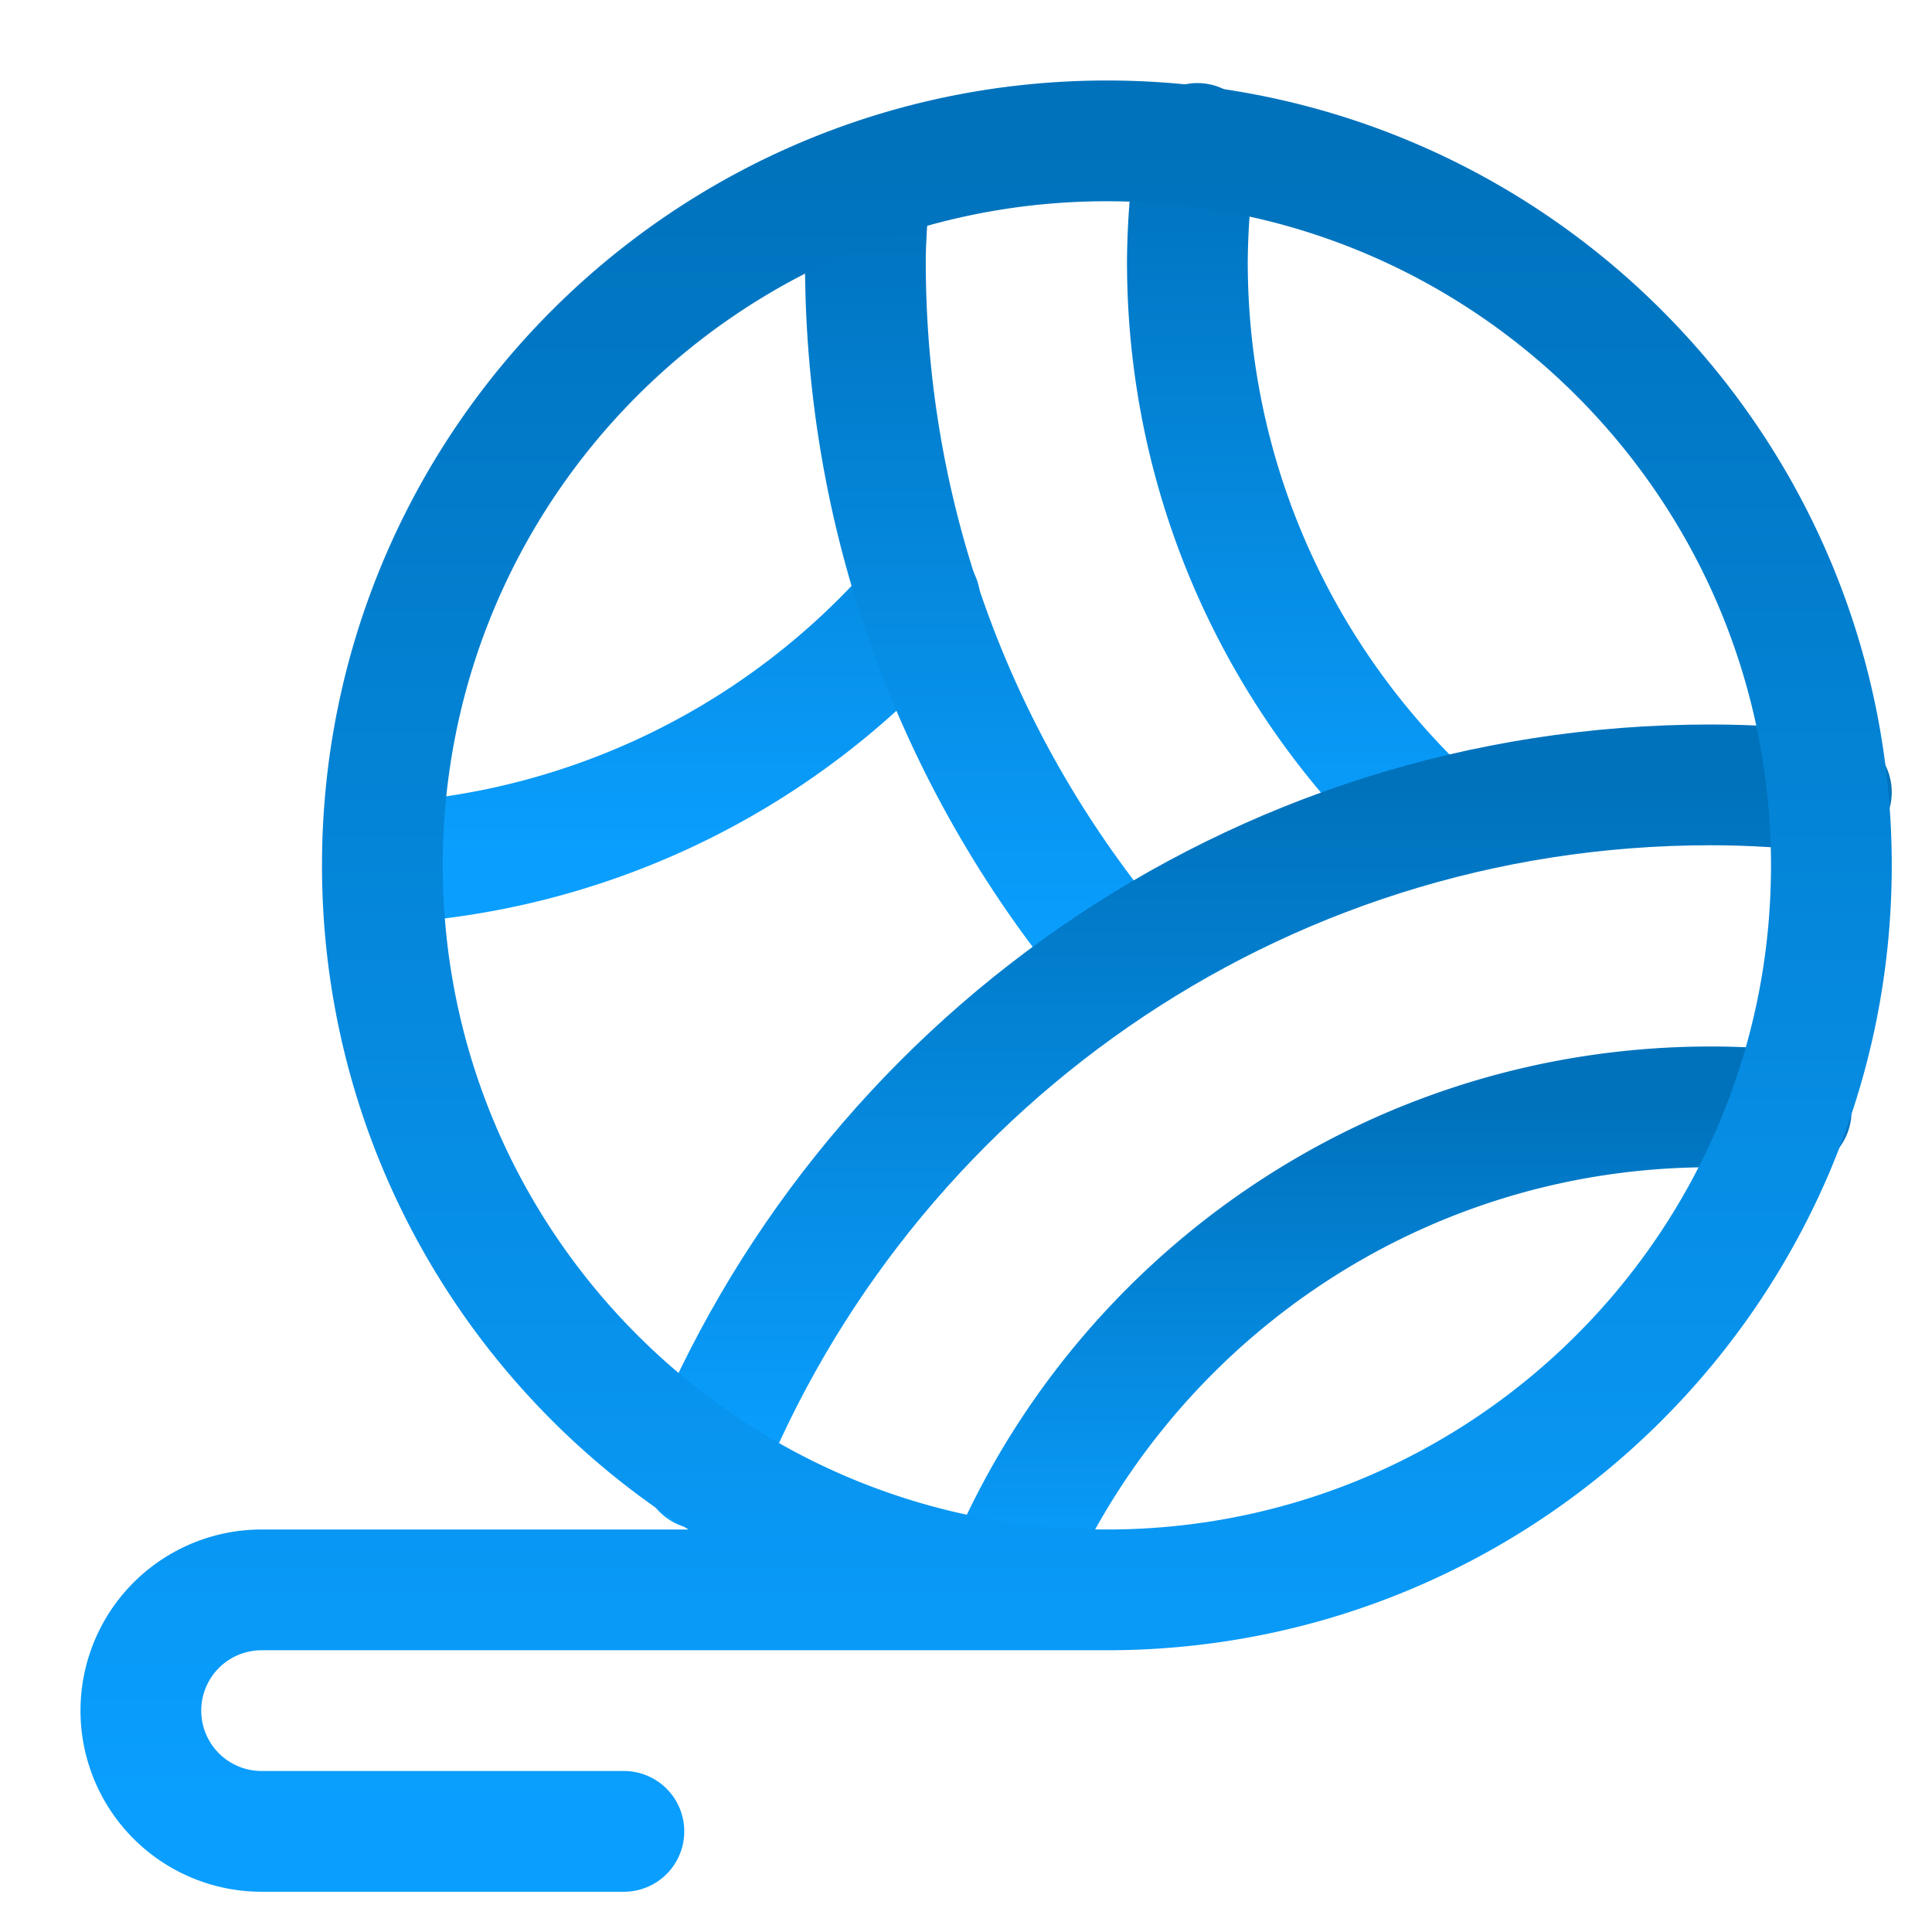
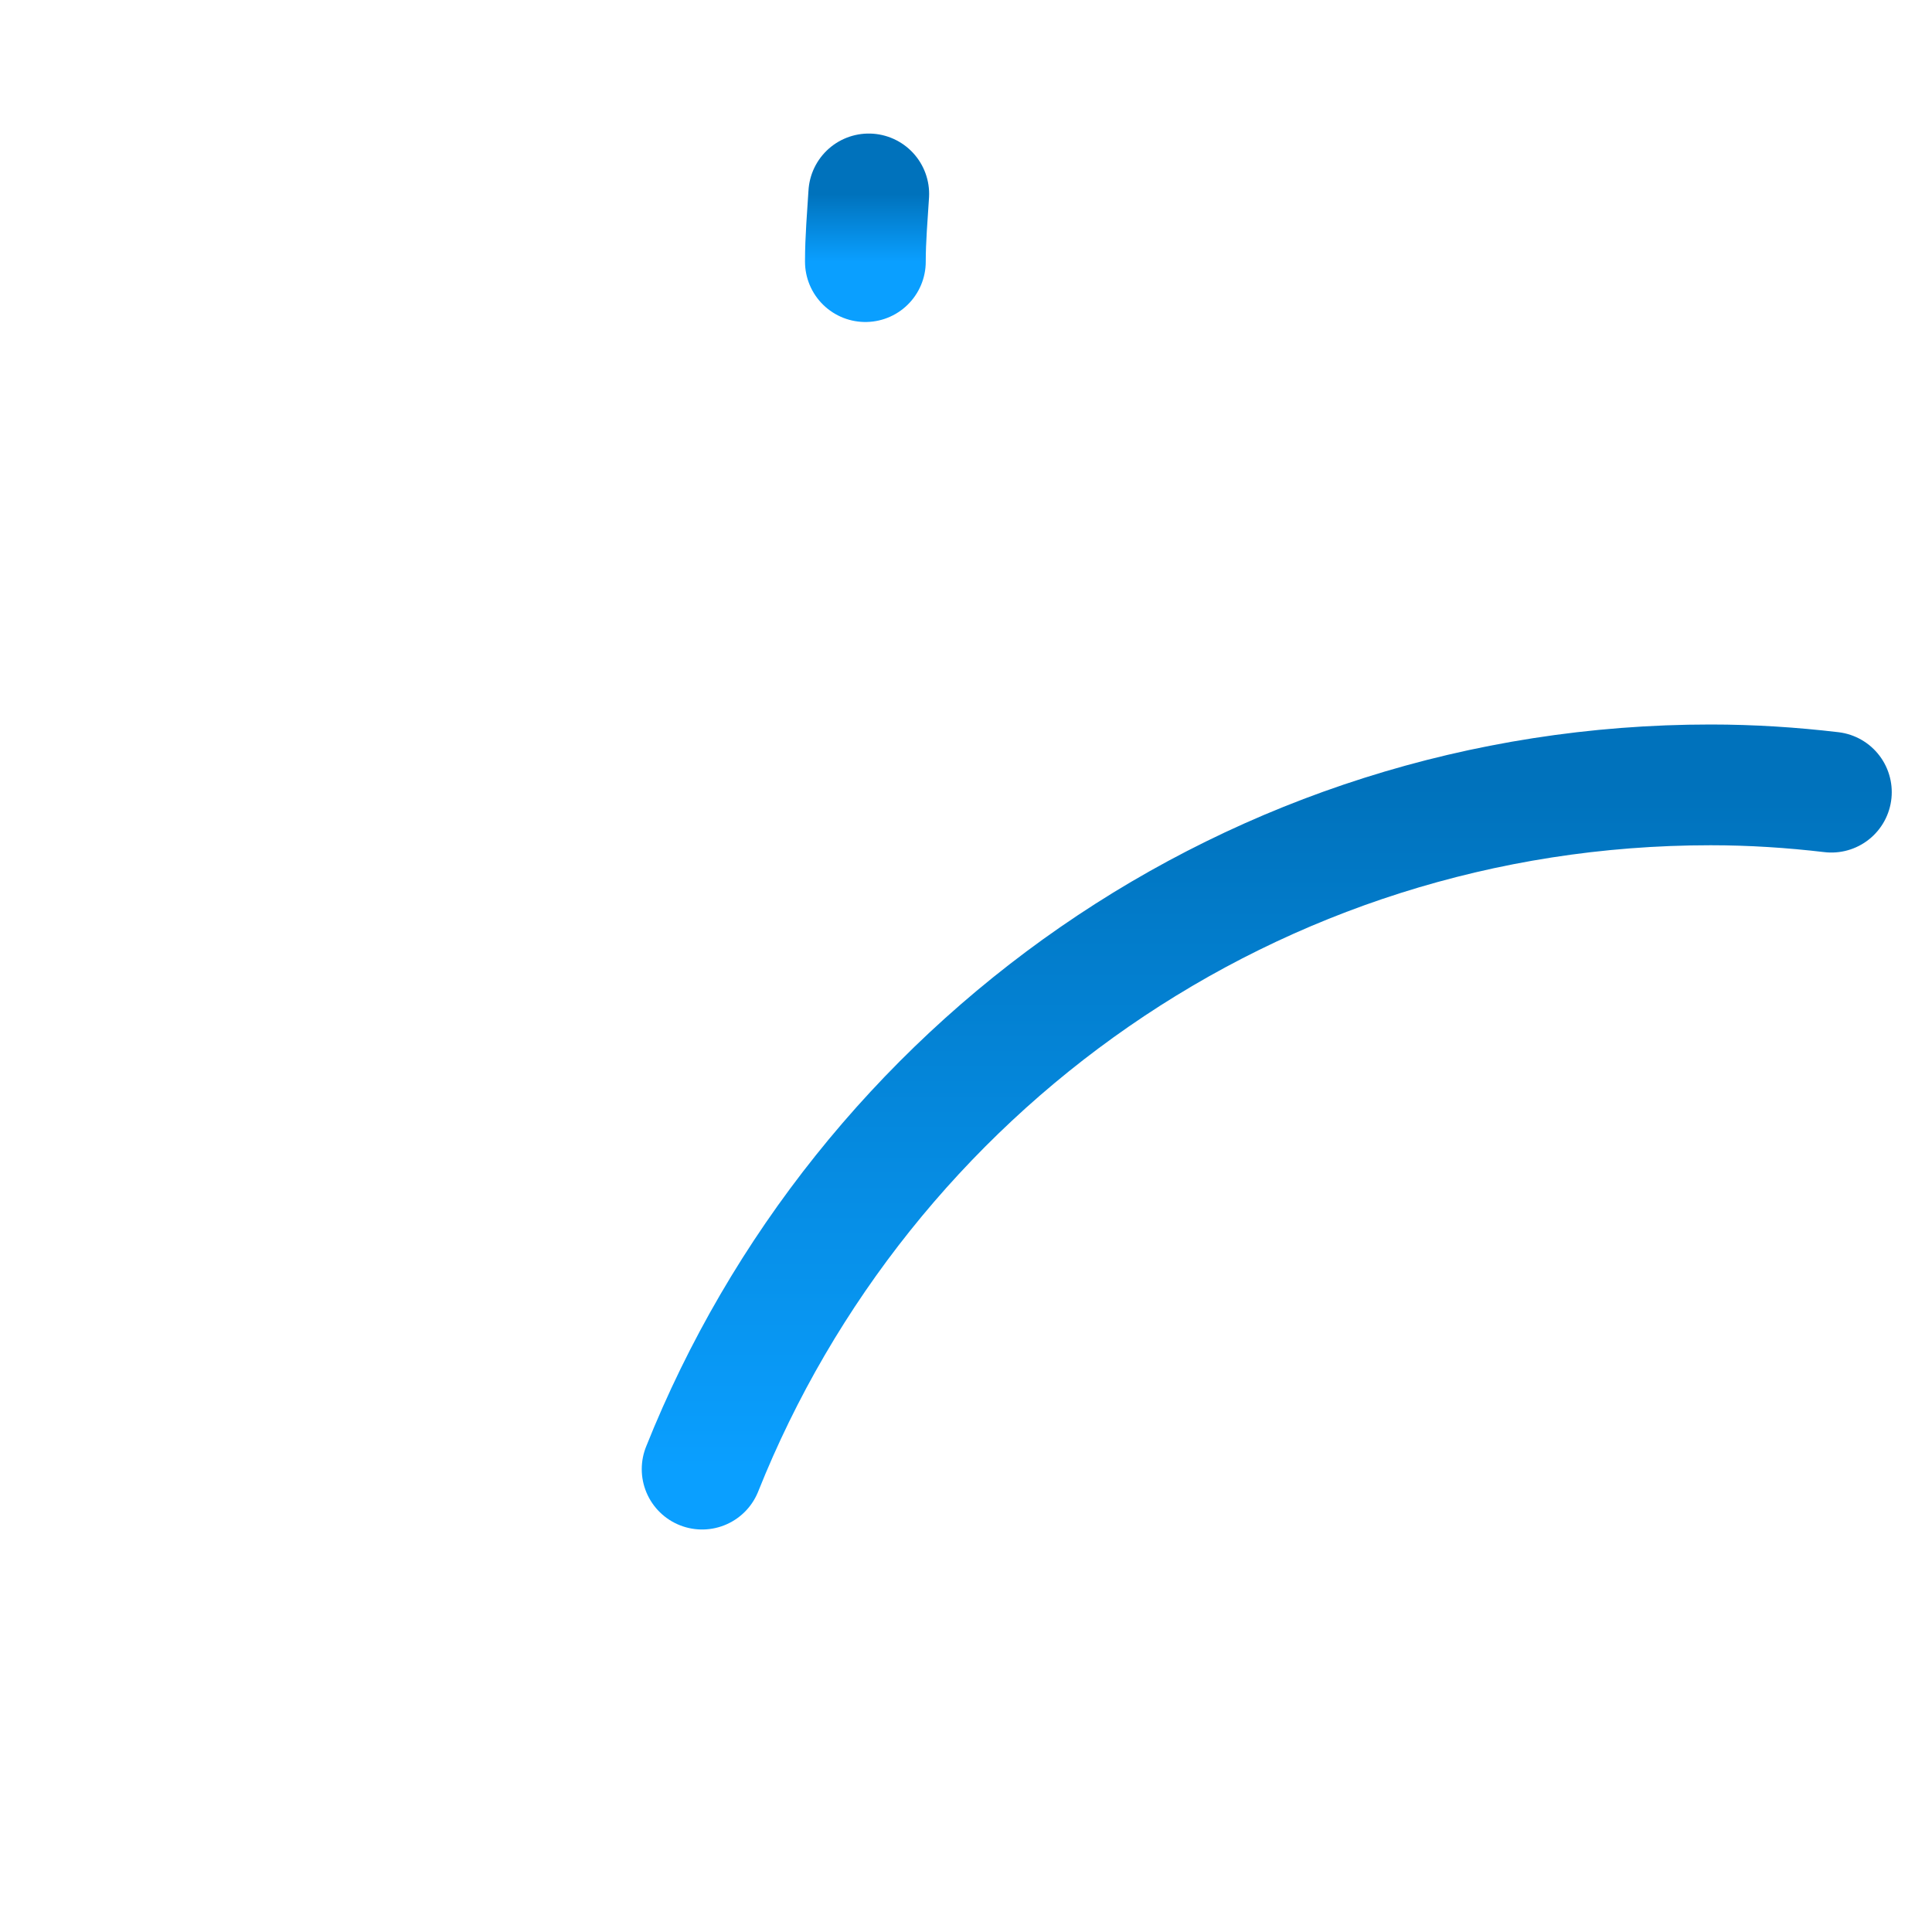
<svg xmlns="http://www.w3.org/2000/svg" width="48" height="48">
  <defs>
    <linearGradient id="gradient-dark_blue" x1="0%" x2="0%" y1="0%" y2="100%">
      <stop offset="0%" stop-color="#0072BC" />
      <stop offset="100%" stop-color="#0A9FFF" />
    </linearGradient>
  </defs>
  <g fill="none" stroke="url(#gradient-dark_blue)" stroke-linecap="round" stroke-linejoin="round" stroke-width="3" class="nc-icon-wrapper" transform="translate(.5 .5)">
-     <path d="M44 27.11a18 18 0 0 0-2-.11c-7.96 0-14.771 4.898-17.597 11.843" data-cap="butt" />
-     <path d="M29.25 3.064A19 19 0 0 0 29 6c0 5.48 2.322 10.412 6.036 13.874M9.054 20.946a18.93 18.93 0 0 0 13.304-6.534" data-cap="butt" data-color="color-2" />
-     <path d="M21.084 4.318C21.05 4.876 21 5.432 21 6c0 6.6 2.37 12.638 6.304 17.32" data-cap="butt" />
+     <path d="M21.084 4.318C21.05 4.876 21 5.432 21 6" data-cap="butt" />
    <path d="M16.944 36C20.919 26.045 30.625 19 42 19c1.016 0 2.015.065 3 .181" data-cap="butt" data-color="color-2" />
-     <path d="M15 45H6a3 3 0 1 1 0-6h21M27 39c9.941 0 18-8.059 18-18S36.941 3 27 3 9 11.059 9 21s8.059 18 18 18" />
  </g>
</svg>